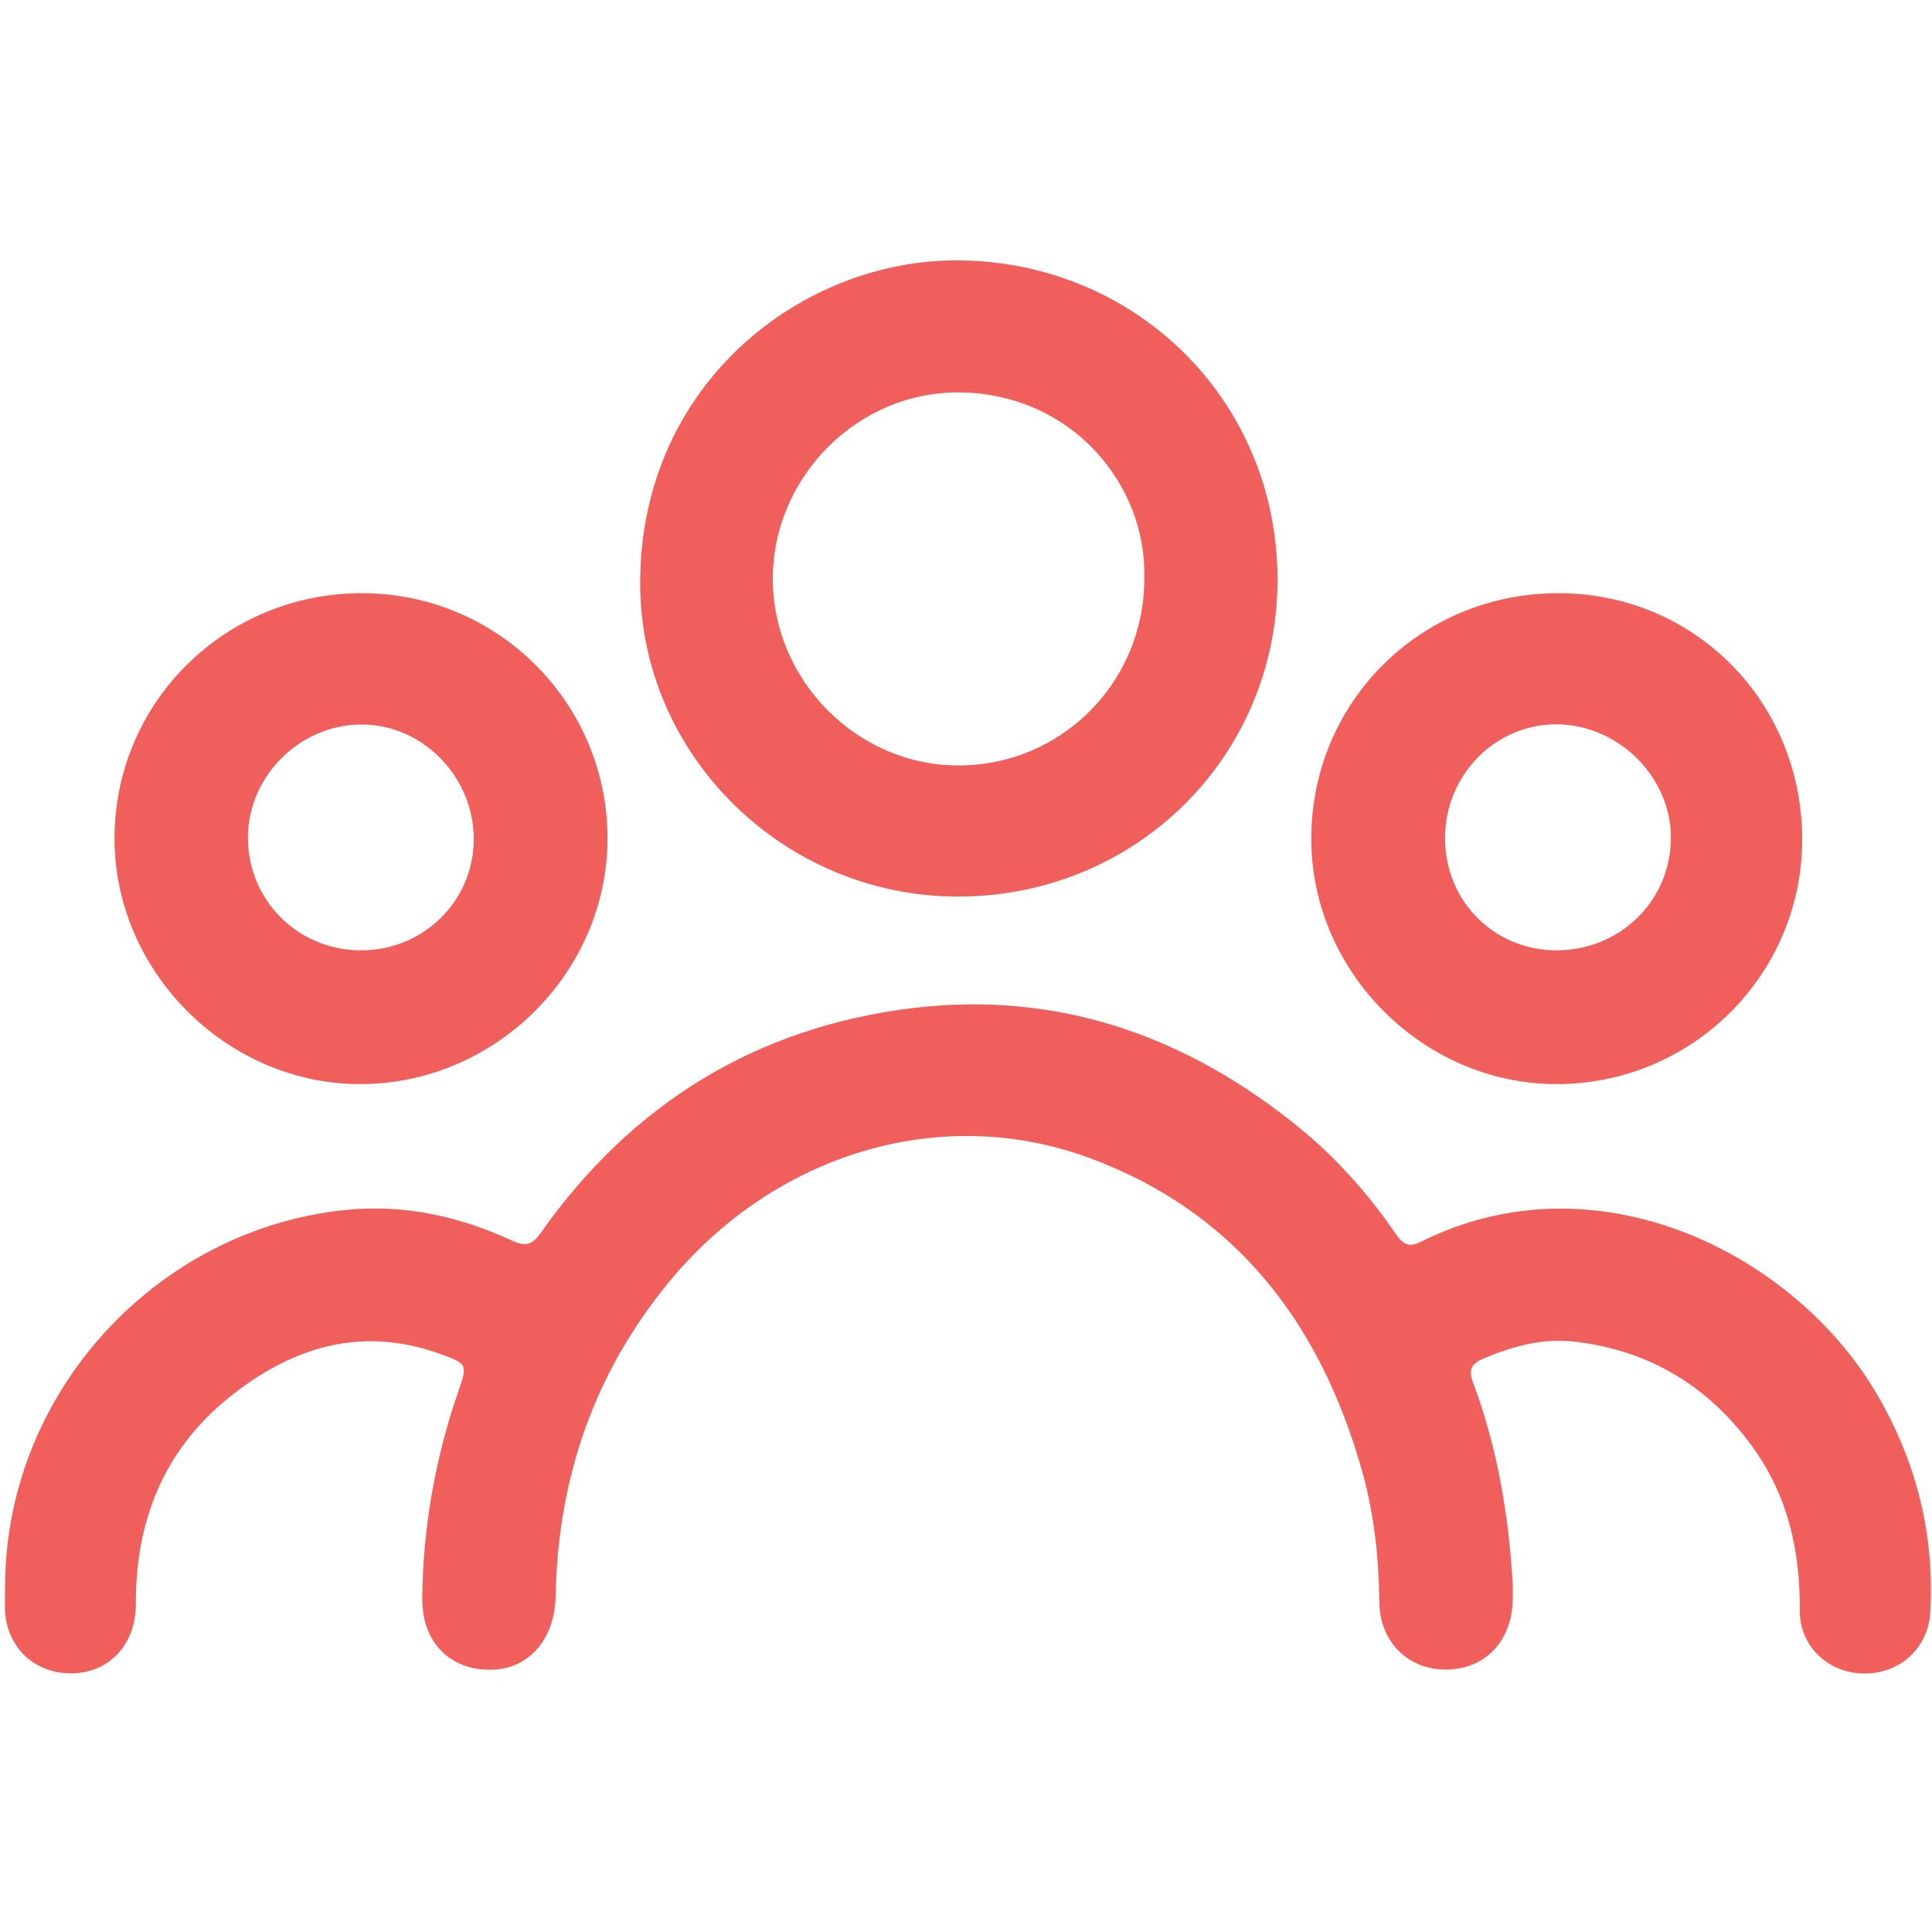
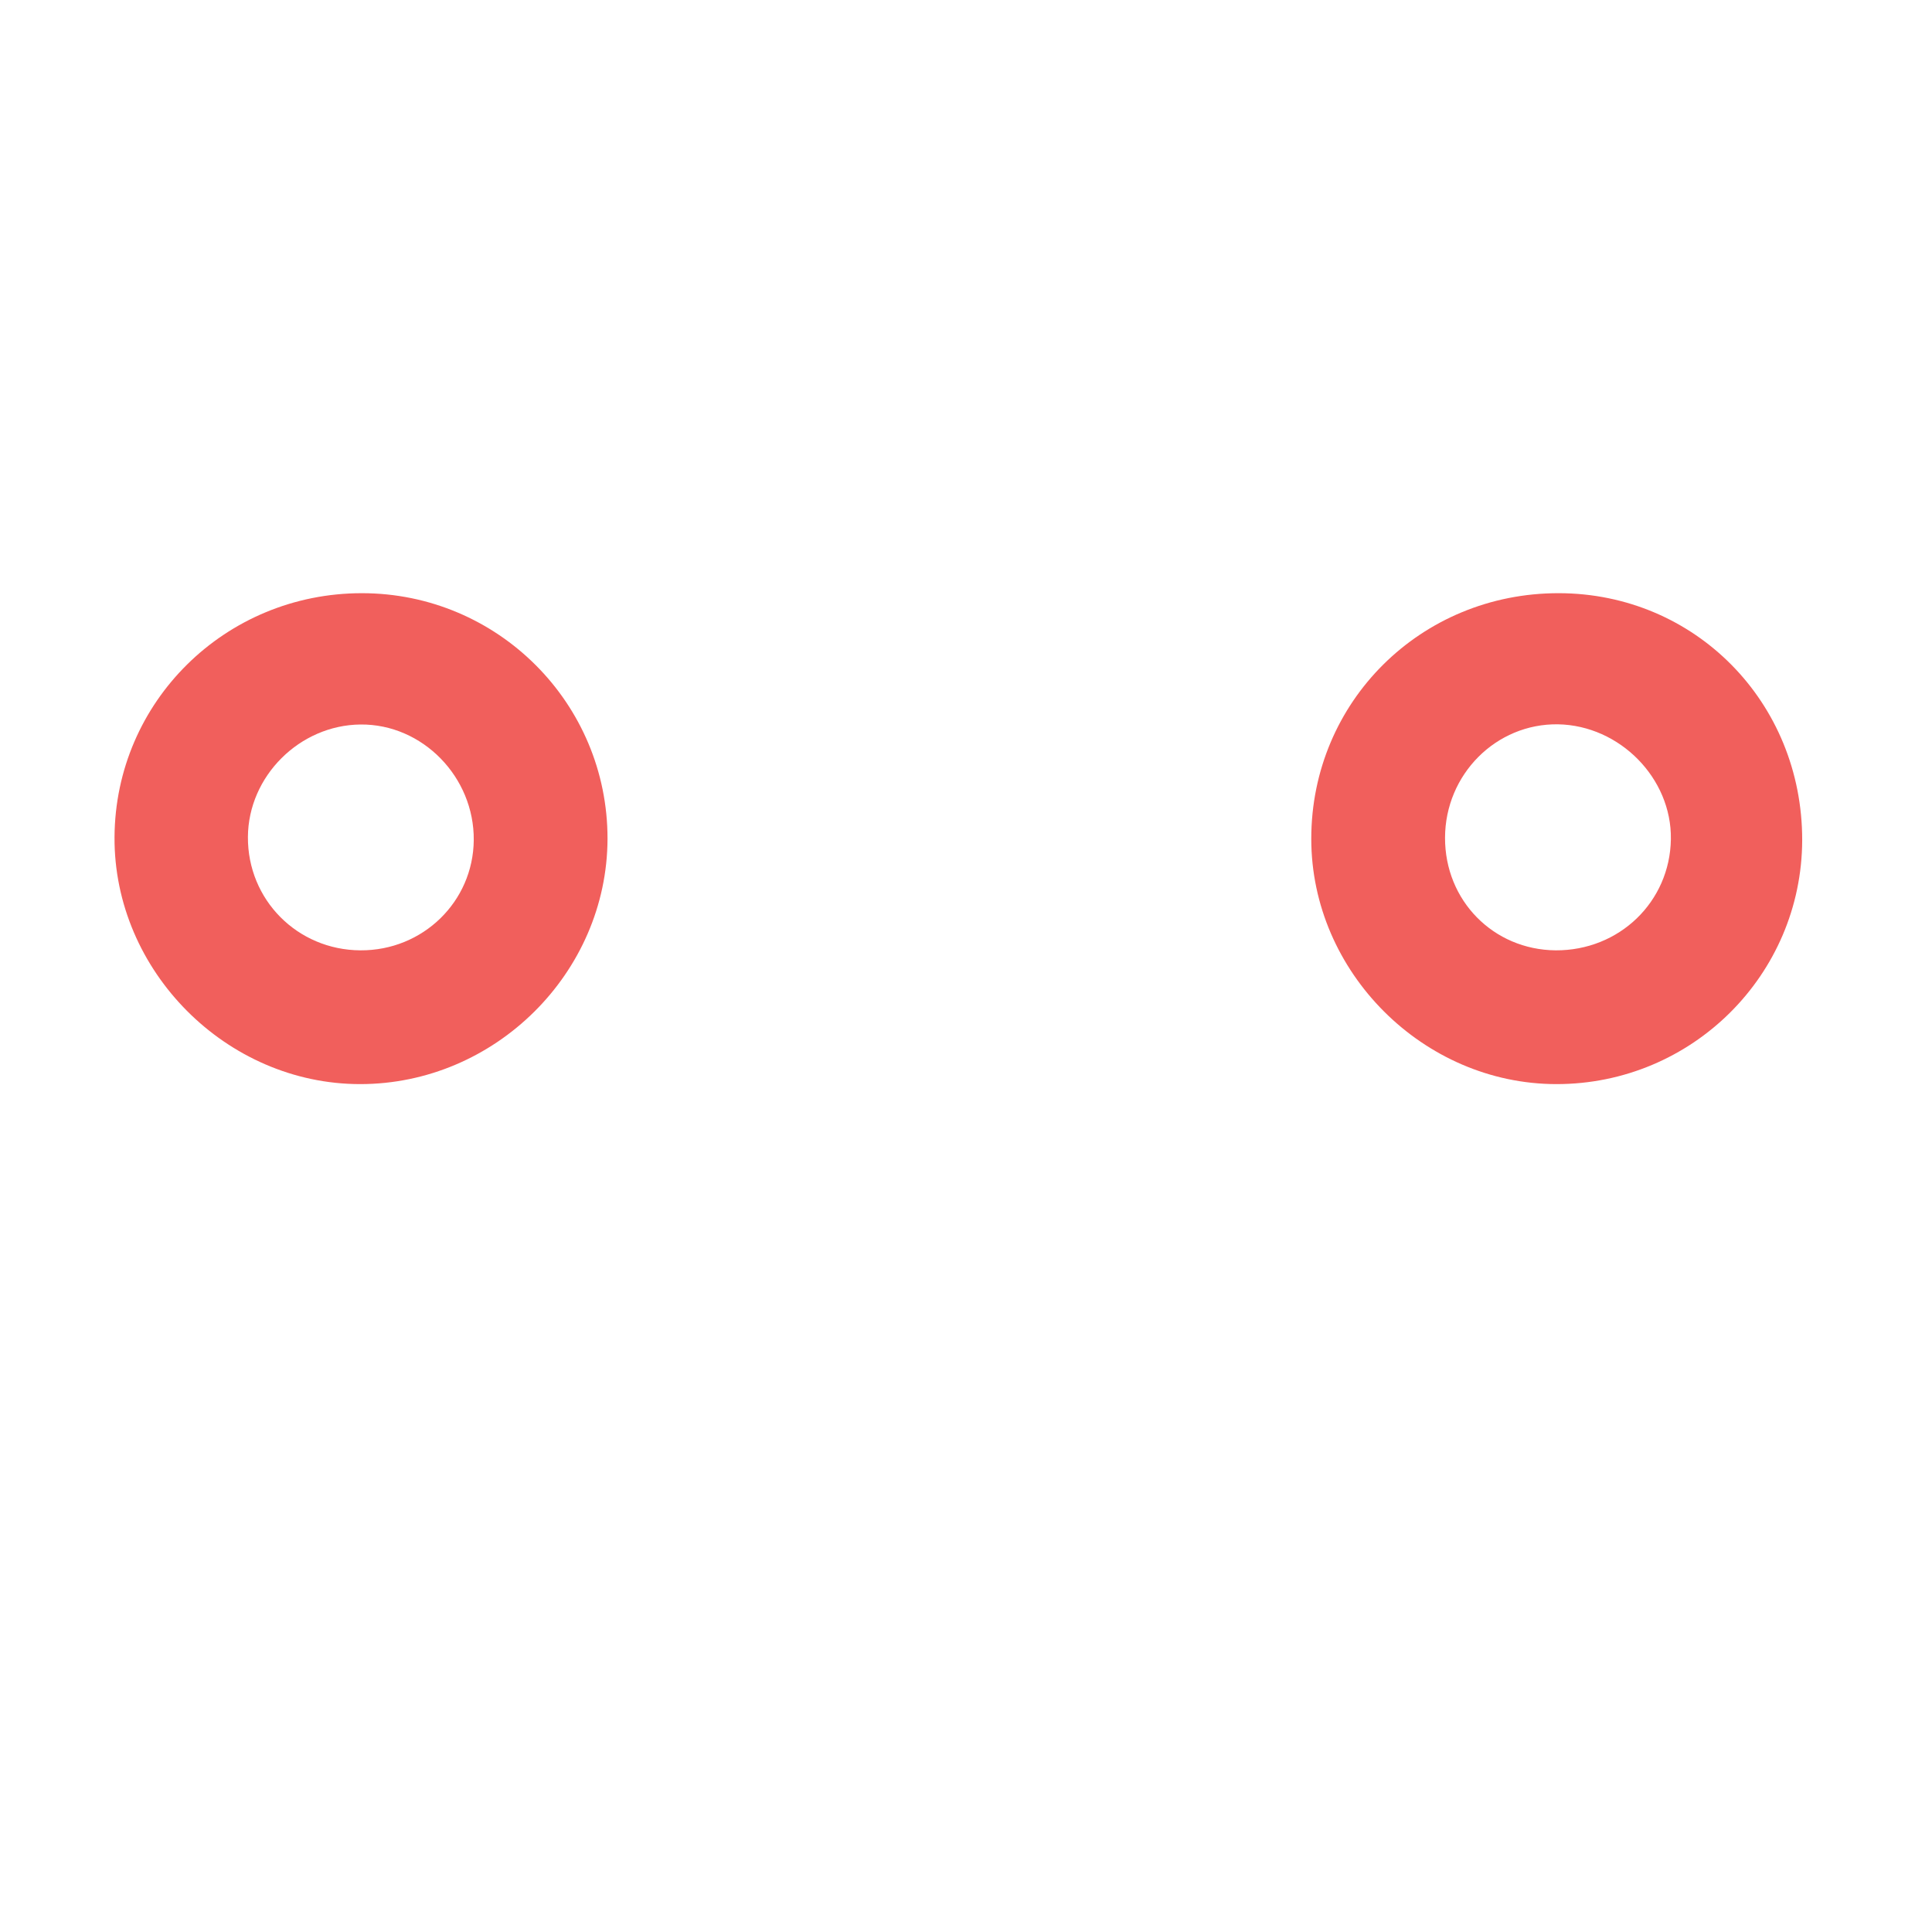
<svg xmlns="http://www.w3.org/2000/svg" version="1.1" id="Layer_1" x="0px" y="0px" viewBox="0 0 1024 1024" style="enable-background:new 0 0 1024 1024;" xml:space="preserve">
  <style type="text/css">
	.st0{fill:#F15F5C;}
</style>
  <g>
-     <path class="st0" d="M2.7,839.1c1-101.7,80.7-188.2,181.6-197.9c30.9-2.9,59.7,3.7,87.4,16.5c7,3.2,10.5,1.9,14.8-4.1   c48.3-68.6,114.3-109.2,197.2-119.3c77.8-9.4,146.5,15.2,206.5,64.7c19.2,15.9,35.5,34.5,49.6,55c3.4,5,6.5,7.5,13,4.3   c94.4-47.3,199.6,7.1,242.5,81.5c20.6,35.6,30.1,73.7,27.8,114.8c-1.1,18.8-16,32.6-35.2,32.4c-18.9-0.2-34.1-14.4-34-33.5   c0.3-31.7-6.4-61.1-25.3-87c-23.3-32-54.6-50.8-94-55.4c-16.9-2-33,2.5-48.5,9c-5.9,2.5-7.9,5.7-5.5,12.3   c12.3,32.7,18.4,66.7,20.8,101.4c0.4,5.3,0.6,10.6,0.3,15.9c-1.1,21.3-15.7,35.5-36,35.2c-19.5-0.2-34.3-14.7-34.6-35.5   c-0.3-23.8-2.8-47.4-9.3-70.2c-22-77.6-66.6-136.6-144-165.3c-79.4-29.5-167.8-2.3-223.9,66.4c-39.3,48.1-58.2,103.6-59.4,165.5   c-0.4,22.3-13.3,37.9-32.2,39.1c-22.7,1.4-38.8-13.8-38.5-37.9c0.4-37.4,6.8-73.8,19-109.2c5.1-14.7,5-15-9.8-20.3   c-42.4-15.2-79.6-3-112.6,24C86.7,769.1,71.9,806.3,72,849.8c0.1,21.6-13.8,36.7-33.7,37.1c-20,0.4-35-13.9-35.7-34   C2.6,848.3,2.7,843.7,2.7,839.1z" />
-     <path class="st0" d="M507.9,475.2c-92.3,0.1-168.8-74.8-168.6-166.5c0.2-105.9,86.5-171.5,169-170.7   c94.4,0.9,168.9,74.9,168.8,169.4C677,400.9,602.2,475.1,507.9,475.2z M606.5,306.3c1.3-49.2-38.1-97.3-97.2-98.3   c-54.5-0.9-99.7,44.7-99.7,98.8c0,53.9,44.8,99,98.4,98.9C562.8,405.7,606.7,361.4,606.5,306.3z" />
    <path class="st0" d="M190.9,574.6c-70.9,0-130.6-60-130.2-130.9c0.4-71.8,58.7-129.3,131.1-129.3c72,0,130.3,58.3,130.2,130.2   C321.8,515.6,262.4,574.6,190.9,574.6z M191,503.7c33.1,0.2,59.8-25.8,60.1-58.4c0.3-33.5-27.2-61.6-60-61.3   c-32.3,0.3-59.5,27.4-59.7,59.6C131.2,476.9,157.6,503.5,191,503.7z" />
    <path class="st0" d="M826.2,314.4c72.2,0.1,129.1,57.8,129,130.9C955,516.7,896.8,574.6,825,574.6c-70.6,0-130-59.4-130-130   C695,371.9,753.1,314.3,826.2,314.4z M824.5,503.7c33.7,0.2,60.6-25.7,61.1-58.9c0.5-32.3-27.1-60.3-59.8-60.9   c-32.8-0.5-59.8,26.5-59.9,60.1C765.8,477.3,791.5,503.4,824.5,503.7z" />
  </g>
</svg>